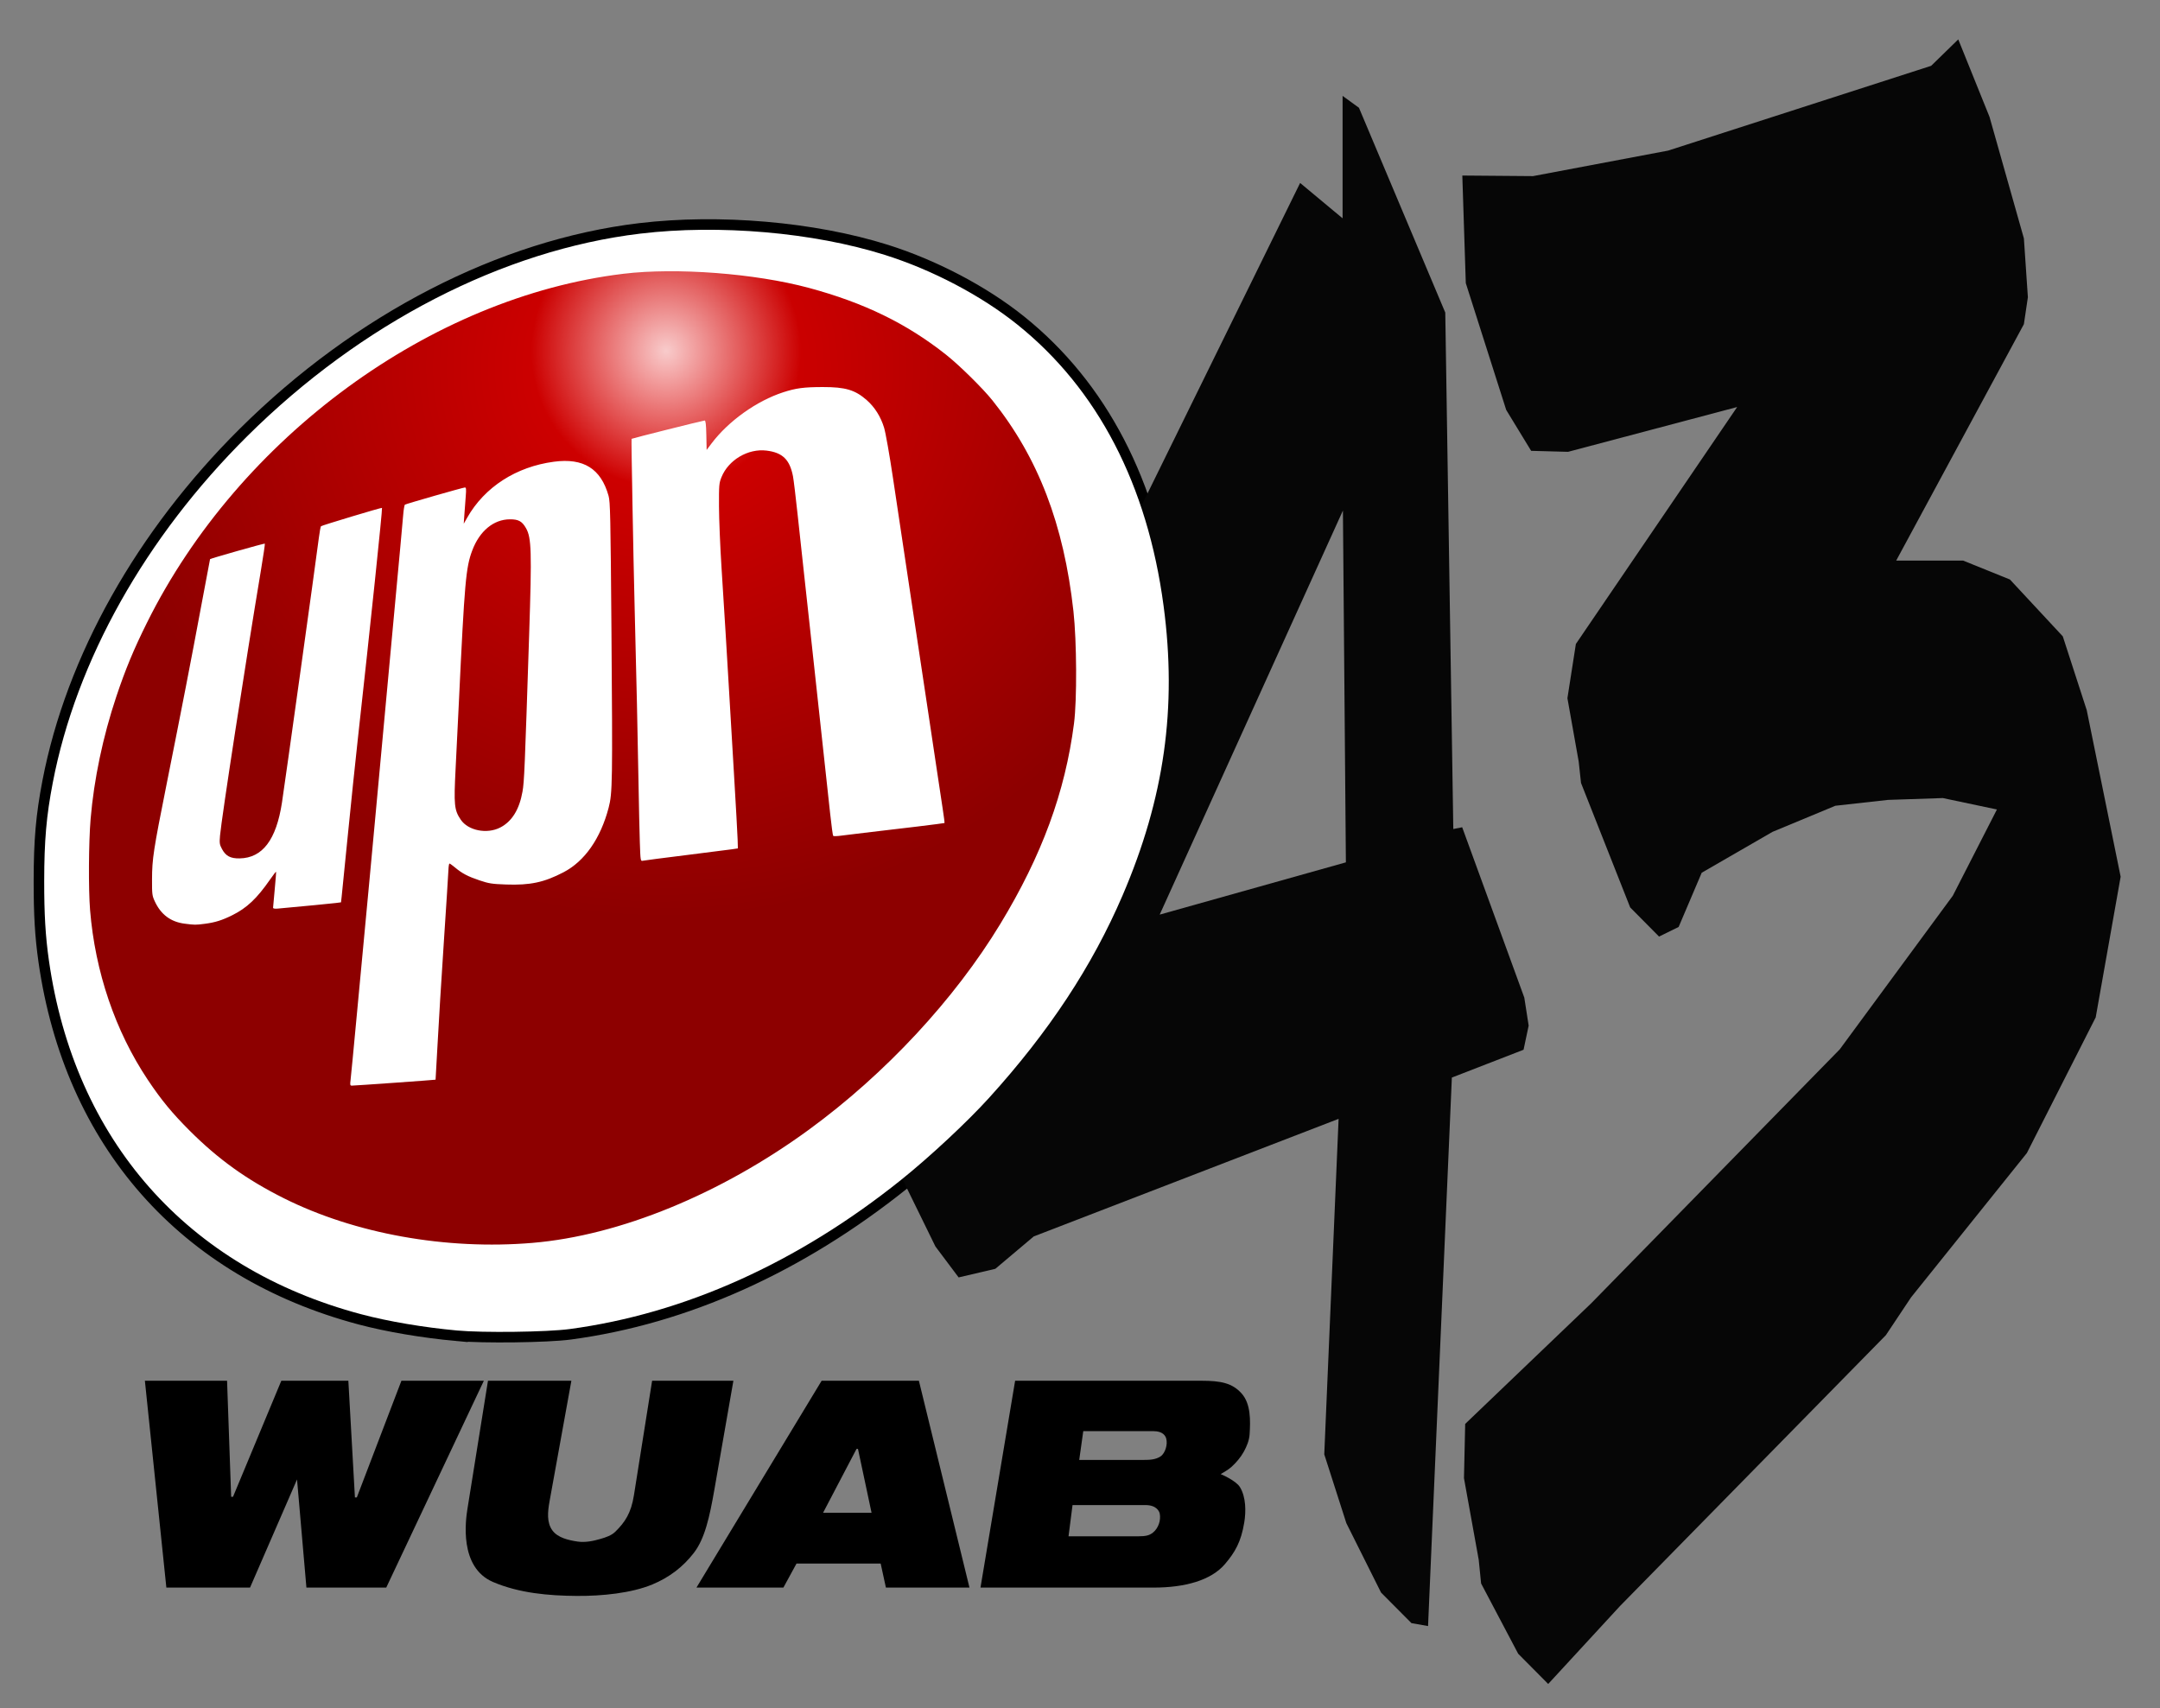
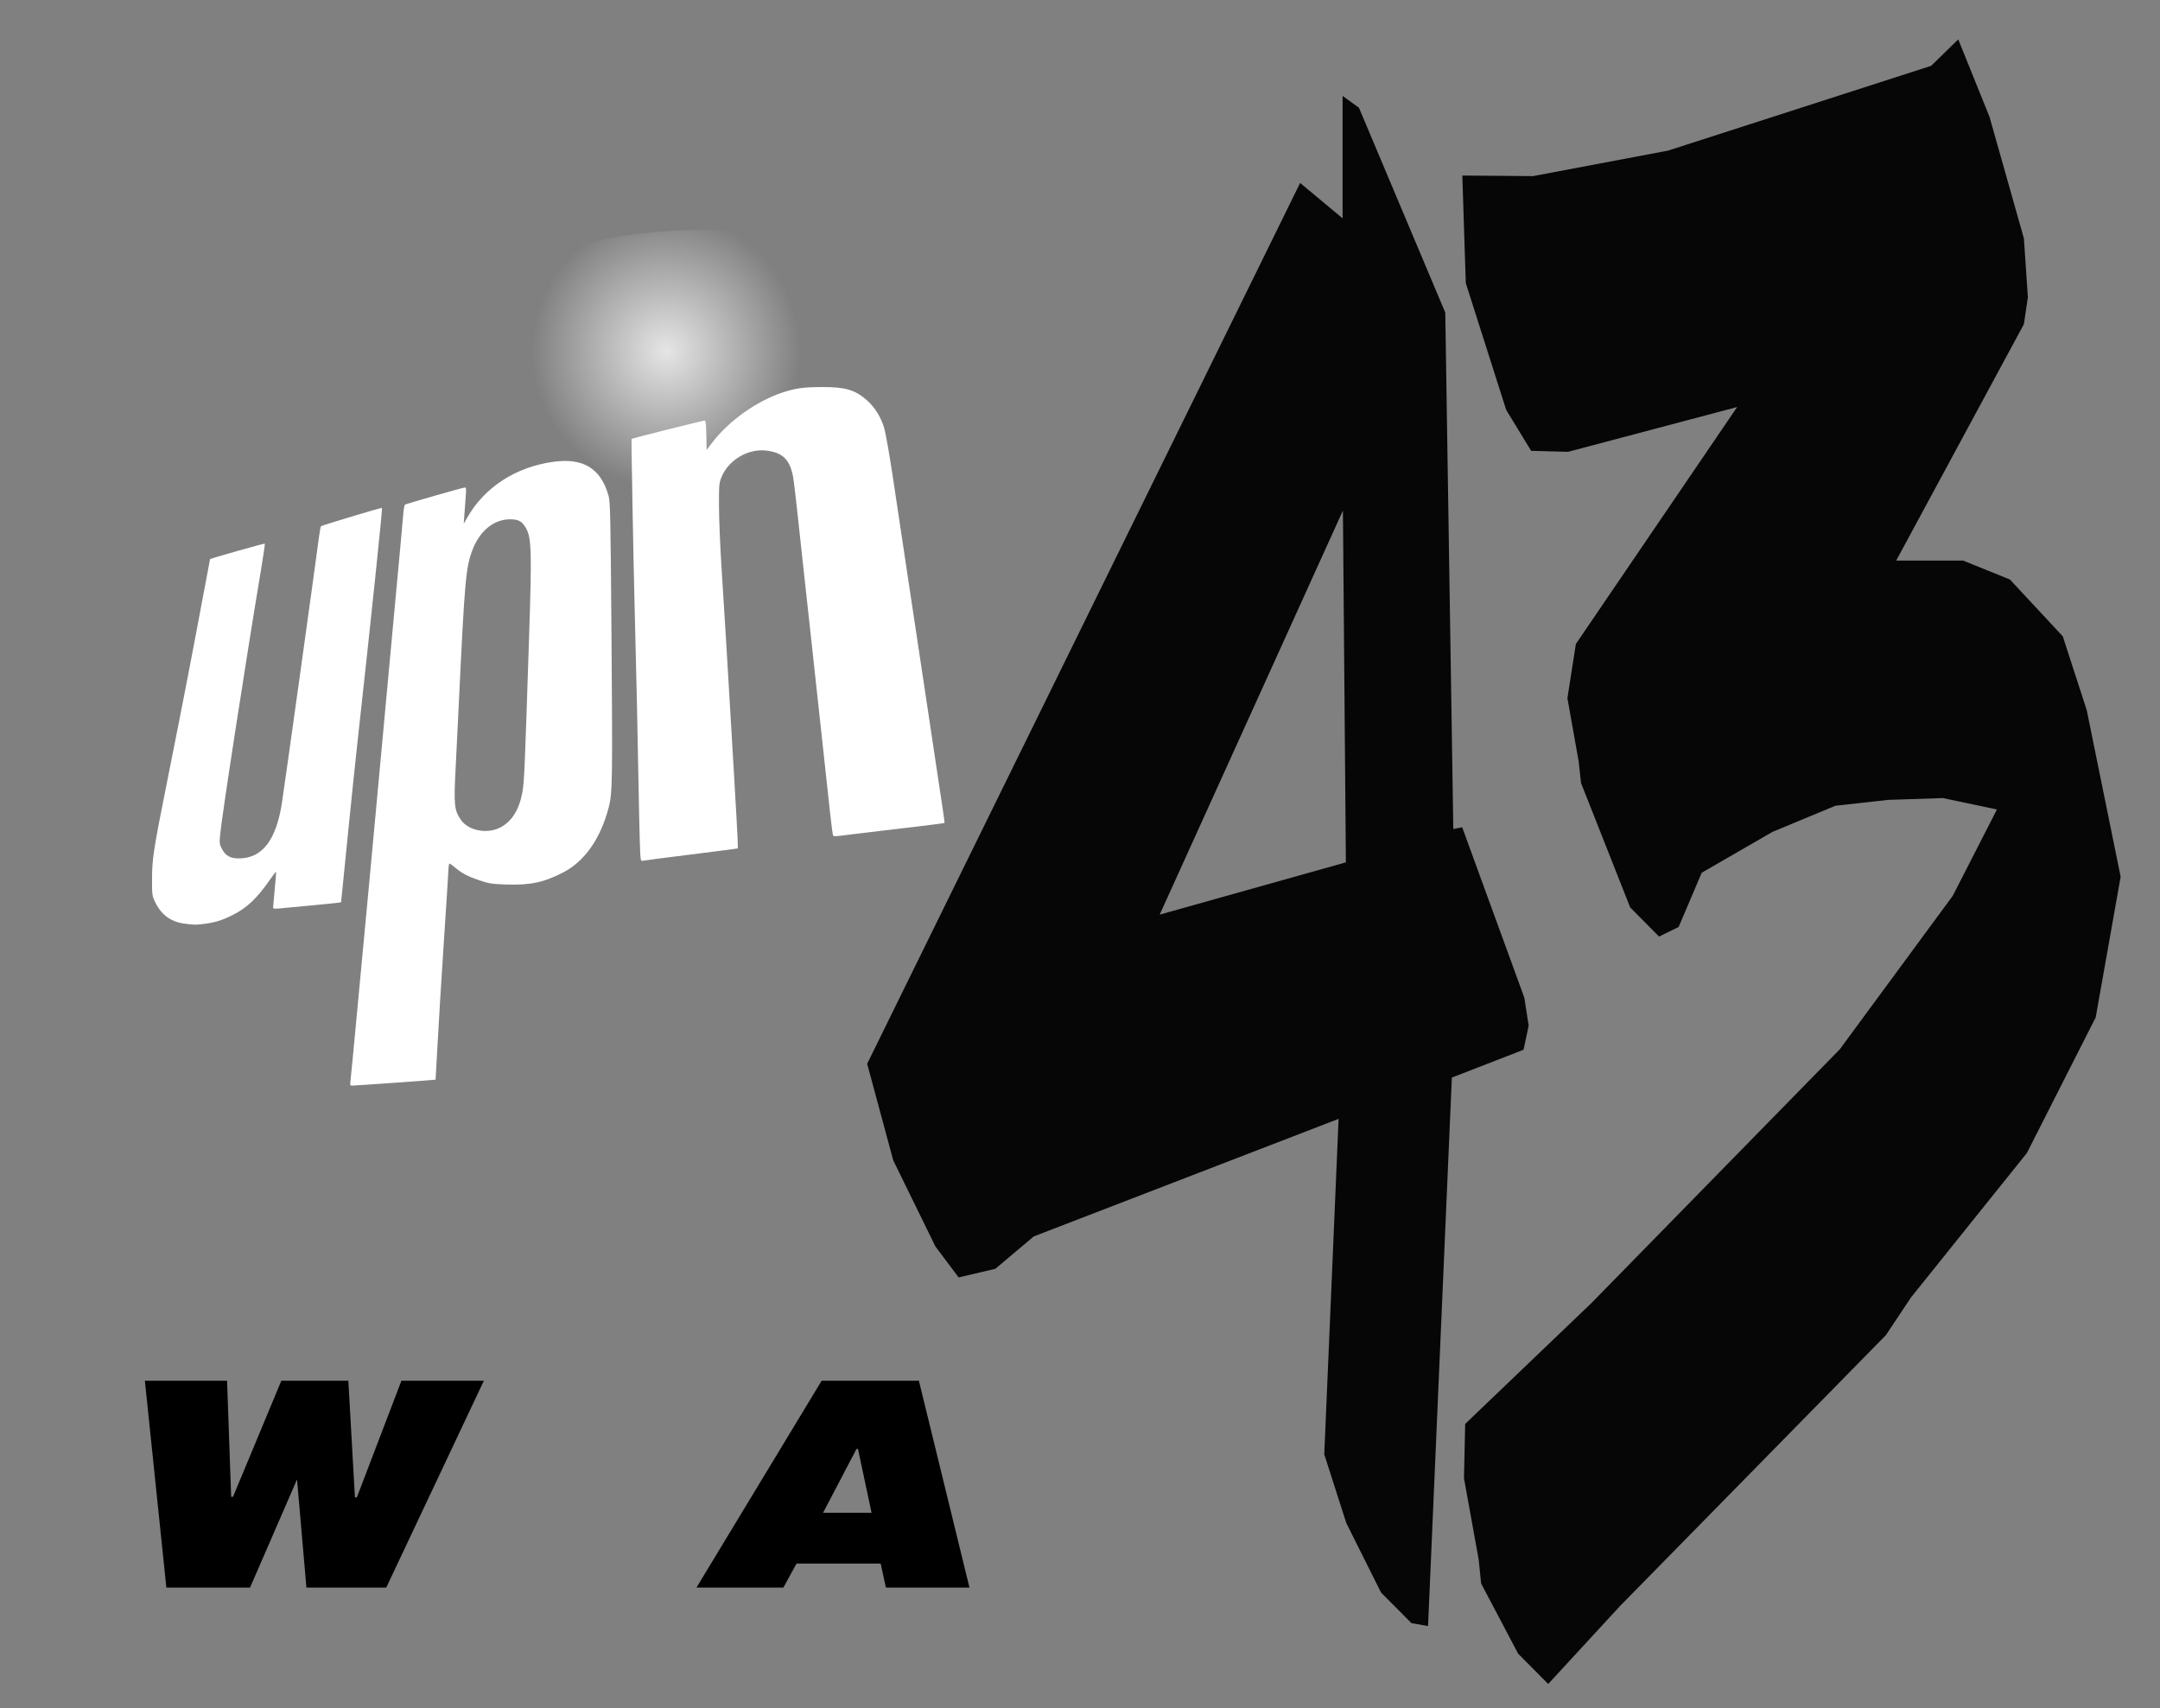
<svg xmlns="http://www.w3.org/2000/svg" xmlns:ns1="http://sodipodi.sourceforge.net/DTD/sodipodi-0.dtd" xmlns:ns2="http://www.inkscape.org/namespaces/inkscape" xmlns:xlink="http://www.w3.org/1999/xlink" ns1:docname="UPN43_WUABoptfix.svg" ns2:version="1.0 (4035a4f, 2020-05-01)" id="svg8" version="1.1" viewBox="0 0 512.082 405.039" height="405.039mm" width="512.082mm">
  <rect x="0" y="0" width="512.082" height="405.039" fill="#808080" stroke="none" />
  <defs id="defs2">
    <rect x="-0.078" y="339.473" width="272.016" height="102.29" id="rect855" />
    <linearGradient id="linearGradient920" ns2:collect="always">
      <stop id="stop916" offset="0" style="stop-color:#ffffff;stop-opacity:1" />
      <stop id="stop918" offset="1" style="stop-color:#ffffff;stop-opacity:0" />
    </linearGradient>
    <linearGradient id="linearGradient861" ns2:collect="always">
      <stop id="stop857" offset="0" style="stop-color:#df0000;stop-opacity:1" />
      <stop id="stop859" offset="1" style="stop-color:#8d0000;stop-opacity:1" />
    </linearGradient>
    <radialGradient gradientUnits="userSpaceOnUse" gradientTransform="matrix(1,0,0,0.98,-1.304811e-7,4.147)" r="133.304" fy="108.636" fx="125.247" cy="108.636" cx="125.247" id="radialGradient863" xlink:href="#linearGradient861" ns2:collect="always" />
    <radialGradient gradientUnits="userSpaceOnUse" gradientTransform="matrix(0.24,-0.003,0.003,0.243,88.884,131.429)" r="133.304" fy="-99.781" fx="155.973" cy="-99.781" cx="155.973" id="radialGradient922" xlink:href="#linearGradient920" ns2:collect="always" />
  </defs>
  <ns1:namedview ns2:window-maximized="0" ns2:window-y="22" ns2:window-x="0" ns2:window-height="943" ns2:window-width="1252" showgrid="false" ns2:document-rotation="0" ns2:current-layer="layer1" ns2:document-units="mm" ns2:cy="1020.9777" ns2:cx="905.87922" ns2:zoom="0.35191516" ns2:pageshadow="2" ns2:pageopacity="0.0" borderopacity="1.0" bordercolor="#666666" pagecolor="#ffffff" id="base" />
  <g transform="translate(31.901,-23.51)" id="layer1" ns2:groupmode="layer" ns2:label="Layer 1">
-     <path style="opacity:1;fill:#ffffff;fill-opacity:1;stroke:#000000;stroke-width:5;stroke-miterlimit:4;stroke-dasharray:none;stroke-opacity:1;paint-order:stroke fill markers" d="m 76.492,338.966 c -7.973,-0.732 -16.317,-2.147 -22.754,-3.857 -41.263,-10.962 -68.009,-41.288 -74.057,-83.972 -0.808,-5.703 -1.111,-10.85 -1.103,-18.73 0.01,-9.642 0.515,-15.437 2.034,-23.339 5.567,-28.965 21.967,-58.183 46.114,-82.153 26.97,-26.773 60.635,-44.123 93.158,-48.01 18.726,-2.238 40.974,-0.307 57.944,5.028 11.26,3.54 22.878,9.645 31.461,16.531 19.031,15.269 30.842,37.984 34.662,66.667 3.22,24.176 0.19,45.598 -9.712,68.659 -7.226,16.829 -17.465,32.357 -31.664,48.022 -5.198,5.735 -14.12,14.05 -20.913,19.49 -24.5,19.622 -51.312,31.681 -78.541,35.322 -5.339,0.714 -20.459,0.908 -26.628,0.341 z m 17.859,-20.78 c 20.647,-1.739 44.589,-11.549 65.546,-26.857 18.09,-13.214 34.484,-30.845 45.369,-48.791 9.843,-16.227 15.343,-31.195 17.452,-47.493 0.723,-5.589 0.654,-19.513 -0.132,-26.615 -2.281,-20.604 -8.367,-36.449 -19.199,-49.982 -2.316,-2.893 -7.813,-8.313 -10.974,-10.819 -9.352,-7.415 -19.467,-12.342 -32.578,-15.871 -12.734,-3.427 -31.396,-4.846 -43.921,-3.339 C 70.26,93.912 24.804,127.187 2.965,171.101 c -3.171,6.377 -5.125,11.086 -7.302,17.595 -3.163,9.459 -5.289,19.59 -6.079,28.954 -0.468,5.551 -0.534,16.663 -0.13,21.634 1.192,14.631 5.97,28.685 13.682,40.24 3.175,4.757 5.773,7.912 9.972,12.105 6.76,6.751 13.491,11.576 22.284,15.974 16.85,8.429 38.468,12.309 58.958,10.584 z" id="path1498" ns2:connector-curvature="0" ns1:nodetypes="ssssssssssssssssssssssssssssssss" />
    <path transform="matrix(0.265,0,0,0.265,-31.901,23.51)" d="M 1201.117 85.785 L 1201.117 195.328 L 1163.119 163.688 L 775.783 951.771 L 799.102 1038.115 L 836.84 1115.189 L 857.611 1142.891 L 890.443 1135.199 L 924.834 1106.209 L 1197.537 1001.023 L 1184.717 1301.18 L 1204.471 1362.752 L 1235.514 1424.846 L 1262.723 1452.195 L 1277.568 1454.824 L 1298.867 964.084 L 1363.008 939.201 L 1367.58 917.615 L 1363.674 892.545 L 1308.105 740.133 L 1300.156 741.709 L 1292.973 279.668 L 1215.754 96.416 L 1201.117 85.785 z M 1201.406 456.777 L 1204.061 771.535 L 1037.484 818.305 L 1201.406 456.777 z " style="fill:#060606;fill-opacity:1;stroke:none;stroke-width:1px;stroke-linecap:butt;stroke-linejoin:miter;stroke-opacity:1" id="path924" />
-     <path style="opacity:1;fill:url(#radialGradient863);fill-opacity:1;stroke:none;stroke-width:5;stroke-miterlimit:4;stroke-dasharray:none;stroke-opacity:1;paint-order:stroke fill markers" d="m 75.584,318.631 c -7.03,-0.648 -14.388,-1.9 -20.063,-3.413 -36.384,-9.701 -60.584,-34.477 -65.917,-72.248 -0.713,-5.047 -0.974,-12.513 -0.767,-18.771 0.228,-6.874 0.866,-13.523 2.206,-20.515 4.909,-25.631 19.369,-51.487 40.66,-72.698 23.78,-23.692 53.464,-39.045 82.141,-42.484 16.512,-1.98 36.128,-0.272 51.091,4.449 9.928,3.133 20.172,8.535 27.74,14.628 16.78,13.511 27.194,33.613 30.563,58.994 2.84,21.394 0.168,40.35 -8.564,60.757 -6.372,14.892 -15.399,28.633 -27.92,42.495 -4.583,5.075 -12.45,12.433 -18.44,17.247 -21.602,17.364 -45.244,28.034 -69.253,31.257 -4.708,0.632 -18.04,0.803 -23.479,0.302 z" id="path855" ns2:connector-curvature="0" ns1:nodetypes="sssasssssssssss" />
-     <path ns1:nodetypes="ssssssssssssssssssssssssssssssss" ns2:connector-curvature="0" id="path853" d="m 76.492,338.966 c -7.973,-0.732 -16.317,-2.147 -22.754,-3.857 -41.263,-10.962 -68.009,-41.288 -74.057,-83.972 -0.808,-5.703 -1.111,-10.85 -1.103,-18.73 0.01,-9.642 0.515,-15.437 2.034,-23.339 5.567,-28.965 21.967,-58.183 46.114,-82.153 26.97,-26.773 60.635,-44.123 93.158,-48.01 18.726,-2.238 40.974,-0.307 57.944,5.028 11.26,3.54 22.878,9.645 31.461,16.531 19.031,15.269 30.842,37.984 34.662,66.667 3.22,24.176 0.19,45.598 -9.712,68.659 -7.226,16.829 -17.465,32.357 -31.664,48.022 -5.198,5.735 -14.12,14.05 -20.913,19.49 -24.5,19.622 -51.312,31.681 -78.541,35.322 -5.339,0.714 -20.459,0.908 -26.628,0.341 z m 17.859,-20.78 c 20.647,-1.739 44.589,-11.549 65.546,-26.857 18.09,-13.214 34.484,-30.845 45.369,-48.791 9.843,-16.227 15.343,-31.195 17.452,-47.493 0.723,-5.589 0.654,-19.513 -0.132,-26.615 -2.281,-20.604 -8.367,-36.449 -19.199,-49.982 -2.316,-2.893 -7.813,-8.313 -10.974,-10.819 -9.352,-7.415 -19.467,-12.342 -32.578,-15.871 -12.734,-3.427 -31.396,-4.846 -43.921,-3.339 C 70.26,93.912 24.804,127.187 2.965,171.101 c -3.171,6.377 -5.125,11.086 -7.302,17.595 -3.163,9.459 -5.289,19.59 -6.079,28.954 -0.468,5.551 -0.534,16.663 -0.13,21.634 1.192,14.631 5.97,28.685 13.682,40.24 3.175,4.757 5.773,7.912 9.972,12.105 6.76,6.751 13.491,11.576 22.284,15.974 16.85,8.429 38.468,12.309 58.958,10.584 z" style="opacity:1;fill:#ffffff;fill-opacity:1;stroke:none;stroke-width:5;stroke-miterlimit:4;stroke-dasharray:none;stroke-opacity:1;paint-order:stroke fill markers" />
    <path style="fill:#ffffff;fill-opacity:1;stroke:none;stroke-width:0.265" d="m 51.202,279.646 c 0.088,-0.691 0.754,-7.627 1.479,-15.412 0.726,-7.785 1.498,-16.001 1.715,-18.256 0.218,-2.256 0.754,-7.971 1.192,-12.7 0.438,-4.729 1.03,-11.099 1.316,-14.155 0.286,-3.056 0.825,-8.89 1.198,-12.965 0.373,-4.075 0.968,-10.504 1.32,-14.287 0.353,-3.784 0.947,-10.213 1.321,-14.287 1.322,-14.401 1.759,-19.107 2.256,-24.342 0.277,-2.91 0.584,-6.337 0.684,-7.614 0.099,-1.277 0.288,-2.389 0.42,-2.47 0.361,-0.223 13.787,-4.068 14.211,-4.07 0.298,-10e-4 0.337,0.393 0.204,2.049 -0.091,1.128 -0.236,3.063 -0.322,4.299 l -0.158,2.249 0.813,-1.431 c 4.13,-7.266 11.587,-12.079 20.567,-13.274 7.022,-0.935 11.145,1.64 12.955,8.09 0.399,1.421 0.47,4.757 0.684,31.882 0.284,36.041 0.243,38.592 -0.669,42.069 -1.918,7.311 -5.685,12.693 -10.709,15.304 -4.62,2.4 -7.886,3.094 -13.614,2.893 -3.334,-0.117 -4.059,-0.23 -6.283,-0.978 -2.77,-0.932 -4.116,-1.639 -5.807,-3.052 -0.617,-0.516 -1.21,-0.938 -1.317,-0.938 -0.107,0 -0.219,0.685 -0.25,1.521 -0.031,0.837 -0.521,8.546 -1.091,17.132 -0.569,8.586 -1.234,19.42 -1.477,24.077 -0.243,4.657 -0.459,8.488 -0.479,8.514 -0.043,0.055 -19.109,1.409 -19.833,1.408 -0.428,-2.7e-4 -0.468,-0.155 -0.328,-1.257 z m 35.476,-59.932 c 2.78,-1.424 4.545,-4.268 5.294,-8.529 0.413,-2.352 0.53,-5.103 1.579,-37.252 0.642,-19.687 0.548,-22.907 -0.739,-25.179 -0.94,-1.659 -1.79,-2.129 -3.838,-2.118 -3.855,0.02 -7.178,2.771 -8.912,7.379 -1.52,4.039 -1.812,7.344 -3.175,36.004 -0.228,4.802 -0.577,11.886 -0.775,15.743 -0.442,8.61 -0.319,9.816 1.231,12.104 1.746,2.577 6.194,3.458 9.336,1.848 z m -74.819,22.791 c -3.268,-0.42 -5.589,-2.145 -7.034,-5.227 -0.656,-1.398 -0.696,-1.716 -0.683,-5.323 0.018,-4.832 0.338,-6.921 3.423,-22.357 3.665,-18.334 5.908,-29.881 8.223,-42.333 1.136,-6.112 2.086,-11.144 2.109,-11.184 0.095,-0.158 12.889,-3.786 12.991,-3.684 0.06,0.06 -0.365,2.954 -0.946,6.43 -3.634,21.761 -9.322,58.661 -9.681,62.809 -0.154,1.779 -0.106,2.107 0.466,3.172 0.894,1.664 2.015,2.26 4.183,2.222 5.423,-0.095 8.682,-4.391 10.035,-13.228 0.771,-5.035 7.961,-56.644 8.751,-62.809 0.177,-1.382 0.402,-2.603 0.499,-2.713 0.173,-0.195 14.36,-4.466 14.467,-4.355 0.151,0.155 -2.772,28.107 -5.73,54.782 -0.578,5.215 -1.643,15.454 -2.367,22.754 -0.724,7.3 -1.384,13.883 -1.468,14.629 l -0.152,1.357 -1.242,0.16 c -1.007,0.13 -7.623,0.767 -13.743,1.324 -0.719,0.065 -1.124,-0.005 -1.124,-0.196 5.3e-4,-0.164 0.178,-2.135 0.394,-4.381 0.216,-2.245 0.357,-4.118 0.314,-4.161 -0.043,-0.043 -0.677,0.782 -1.409,1.834 -3.148,4.528 -5.513,6.76 -8.992,8.485 -2.404,1.192 -4.046,1.705 -6.447,2.017 -2.253,0.292 -2.384,0.291 -4.837,-0.024 z M 119.785,223.155 c -0.085,-2.509 -0.221,-8.61 -0.302,-13.558 -0.167,-10.282 -0.53,-26.729 -0.925,-41.936 -0.317,-12.217 -0.819,-40.013 -0.724,-40.107 0.115,-0.115 16.973,-4.343 17.315,-4.343 0.243,0 0.349,0.919 0.404,3.486 l 0.074,3.486 1.153,-1.528 c 4.019,-5.327 10.709,-10.101 17.017,-12.144 3.029,-0.981 4.89,-1.226 9.357,-1.233 5.367,-0.008 7.661,0.672 10.418,3.09 1.898,1.663 3.333,3.943 4.125,6.55 0.367,1.21 1.285,6.414 2.126,12.051 0.813,5.457 2.609,17.423 3.99,26.591 1.381,9.168 2.797,18.574 3.146,20.902 0.349,2.328 0.941,6.257 1.315,8.731 0.375,2.474 1.15,7.653 1.724,11.509 0.574,3.856 1.281,8.553 1.572,10.437 0.291,1.884 0.494,3.461 0.45,3.504 -0.073,0.073 -10.732,1.376 -19.088,2.333 -2.037,0.233 -4.477,0.532 -5.422,0.663 -0.945,0.132 -1.793,0.155 -1.884,0.052 -0.092,-0.103 -0.418,-2.509 -0.724,-5.347 -0.557,-5.163 -2.195,-20.233 -4.413,-40.614 -0.649,-5.966 -1.476,-13.527 -1.838,-16.801 -0.361,-3.274 -1.02,-9.346 -1.464,-13.494 -0.444,-4.147 -0.934,-8.195 -1.089,-8.996 -0.77,-3.966 -2.469,-5.62 -6.257,-6.093 -4.38,-0.546 -9.036,2.194 -10.691,6.292 -0.576,1.425 -0.613,1.859 -0.595,6.944 0.011,2.983 0.281,9.532 0.602,14.552 0.734,11.506 1.254,19.979 1.752,28.575 0.215,3.711 0.754,12.819 1.197,20.241 0.443,7.422 0.833,14.442 0.867,15.602 l 0.061,2.108 -1.455,0.216 c -0.8,0.119 -5.741,0.747 -10.98,1.397 -5.239,0.649 -9.78,1.24 -10.092,1.312 -0.558,0.129 -0.569,0.061 -0.722,-4.431 z" id="path2235" ns2:connector-curvature="0" ns1:nodetypes="sssssssssssssscssssssssssssscsssssssssssssssssscssssssssssscsssscsssssssssscssssssssssscssssssssssssssscssssss" />
    <path ns1:nodetypes="cccccccccccccccccccccccccccccccccccccccccccccccc" id="path929" d="m 432.353,32.848 -6.43,6.269 -62.36,20.101 -32.025,6.048 -16.76,-0.136 0.825,25.505 9.58,30.068 5.912,9.696 8.75,0.236 40.09,-10.621 -38.234,56.176 -2.007,12.855 2.672,15.019 0.553,5.082 11.658,29.51 6.843,6.908 4.644,-2.279 5.469,-12.855 16.79,-9.696 14.898,-6.186 12.458,-1.388 13.011,-0.436 12.83,2.707 -10.46,20.453 -26.799,36.416 -58.935,60.22 -29.867,28.588 -0.288,12.865 3.495,19.348 0.568,5.622 8.785,16.651 7.12,7.172 17.044,-18.497 63.011,-64.201 5.964,-8.952 27.465,-34.235 16.317,-32.161 5.912,-33.344 -8.04,-39.492 -5.675,-17.499 -12.533,-13.479 -11.115,-4.493 h -15.844 l 30.269,-56.046 0.946,-6.385 -0.946,-13.952 -8.146,-28.806 z" style="fill:#060606;fill-opacity:1;stroke:none;stroke-width:0.265px;stroke-linecap:butt;stroke-linejoin:miter;stroke-opacity:1" />
    <g aria-label="WUAB" transform="matrix(1.093,0,0,1.352,-0.705,-122.17)" id="text853" style="font-style:oblique;font-weight:bold;font-size:50.8px;line-height:1.25;font-family:'Univers LT Std';-inkscape-font-specification:'Univers LT Std, weight=960 Oblique';letter-spacing:0px;white-space:pre;shape-inside:url(#rect855);opacity:1;stroke-width:0.822">
      <path d="m 37.92,386.158 -2.034,-18.966 -10.194,18.966 H 7.542 L 2.885,349.887 H 20.71 l 0.888,20.353 h 0.4 l 10.479,-20.353 h 14.541 l 1.425,20.461 h 0.411 L 58.527,349.887 H 76.406 l -21.17,36.271 z" style="font-style:italic;font-variant:normal;font-weight:bold;font-stretch:normal;font-family:Sequel100Black-96;-inkscape-font-specification:'Sequel100Black-96 Bold Italic';stroke-width:0.822" id="path859" ns1:nodetypes="cccccccccccccccc" />
-       <path ns1:nodetypes="csssassccssaaascc" d="m 130.532,349.887 -4.125,19.101 c -1.053,4.877 -2.086,8.6 -4.446,11.079 -2.347,2.466 -5.338,4.309 -8.992,5.537 -4.509,1.515 -10.863,2.047 -16.389,2.016 -6.146,-0.034 -12.539,-0.49 -18.189,-2.445 -7.43,-2.571 -5.919,-10.929 -5.539,-12.844 l 4.449,-22.444 h 18.09 l -4.726,21.102 c -0.424,1.895 -0.65,3.783 0.634,5.169 1.179,1.273 3.472,1.69 5.425,1.927 1.664,0.202 3.399,-0.088 5.014,-0.471 1.136,-0.269 2.346,-0.589 3.19,-1.26 2.107,-1.674 3.419,-3.277 4.029,-6.382 l 3.945,-20.086 z" style="font-style:italic;font-variant:normal;font-weight:bold;font-stretch:normal;font-family:Sequel100Black-96;-inkscape-font-specification:'Sequel100Black-96 Bold Italic';stroke-width:0.822" id="path861" />
      <path ns1:nodetypes="cccccccccccccc" d="m 162.479,381.941 h -18.256 l -2.843,4.216 h -18.857 l 27.149,-36.271 h 21.098 l 10.97,36.271 h -18.127 z m -1.977,-8.904 -2.949,-11.207 h -0.305 l -7.262,11.207 z" style="font-style:italic;font-variant:normal;font-weight:bold;font-stretch:normal;font-family:Sequel100Black-96;-inkscape-font-specification:'Sequel100Black-96 Bold Italic';stroke-width:0.822" id="path863" />
-       <path ns1:nodetypes="casssccsaaaacsaassccsssassccs" d="m 236.229,366.258 c -0.017,-0.021 3.293,1.116 4.169,2.27 1.348,1.776 1.328,4.309 0.944,6.204 -0.7,3.456 -2.034,5.25 -4.165,7.283 -3.05,2.911 -8.808,4.142 -15.473,4.142 h -37.575 l 7.513,-36.271 h 40.446 c 4.166,0 6.665,0.401 8.687,2.235 1.999,1.815 1.919,4.73 1.728,7.155 -0.084,1.062 -0.609,2.097 -1.242,3.03 -0.696,1.027 -1.669,1.938 -2.742,2.725 -0.678,0.497 -2.289,1.227 -2.289,1.227 z m -16.735,-2.487 c 1.366,0 2.665,-0.052 3.707,-0.629 0.56,-0.31 0.905,-0.856 1.113,-1.379 0.221,-0.556 0.288,-1.191 0.097,-1.75 -0.157,-0.46 -0.736,-1.286 -2.71,-1.286 h -15.281 l -0.874,5.043 z m -1.266,13.397 c 1.902,0 2.573,-0.187 3.318,-0.66 0.595,-0.378 1.028,-0.94 1.281,-1.517 0.249,-0.566 0.319,-1.235 0.186,-1.796 -0.09,-0.379 -0.664,-1.507 -3.096,-1.507 h -15.823 l -0.869,5.479 z" style="font-style:italic;font-variant:normal;font-weight:bold;font-stretch:normal;font-family:Sequel100Black-96;-inkscape-font-specification:'Sequel100Black-96 Bold Italic';stroke-width:0.822" id="path865" />
    </g>
    <path ns1:nodetypes="sssssssssssssss" ns2:connector-curvature="0" id="path891" d="m 76.492,338.966 c -7.973,-0.732 -16.317,-2.147 -22.754,-3.857 -41.263,-10.962 -68.009,-41.288 -74.057,-83.972 -0.808,-5.703 -1.111,-10.85 -1.103,-18.73 0.01,-9.642 0.515,-15.437 2.034,-23.339 5.567,-28.965 21.967,-58.183 46.113,-82.153 26.97,-26.773 60.635,-44.123 93.158,-48.01 18.726,-2.238 40.974,-0.307 57.944,5.028 11.26,3.54 22.878,9.645 31.461,16.531 19.031,15.269 30.842,37.984 34.662,66.667 3.22,24.176 0.19,45.598 -9.712,68.659 -7.226,16.829 -17.465,32.357 -31.664,48.022 -5.198,5.735 -14.12,14.05 -20.913,19.49 -24.5,19.622 -51.312,31.681 -78.541,35.322 -5.339,0.714 -20.459,0.908 -26.628,0.341 z" style="opacity:0.797;fill:url(#radialGradient922);fill-opacity:1;stroke:none;stroke-width:5;stroke-miterlimit:4;stroke-dasharray:none;stroke-opacity:1;paint-order:stroke fill markers" />
  </g>
</svg>